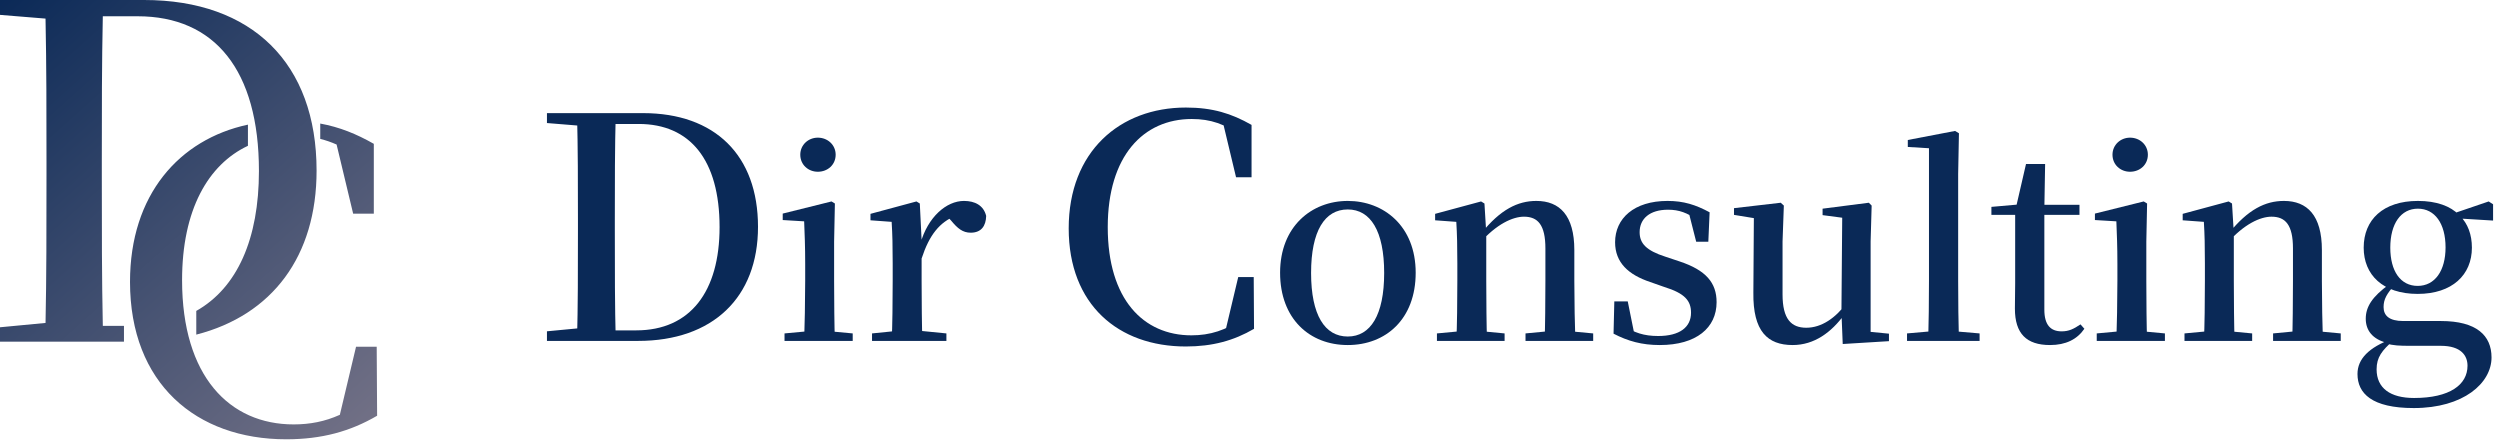
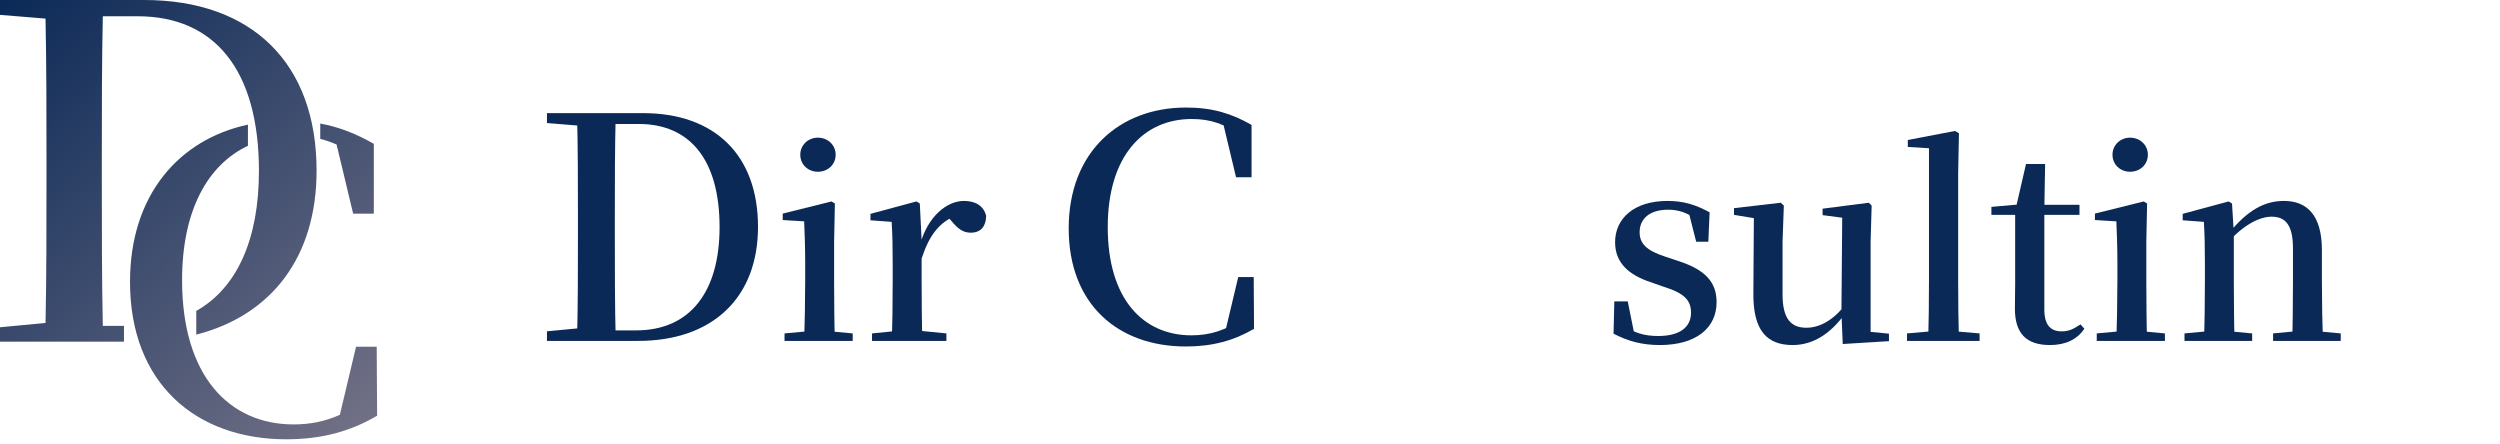
<svg xmlns="http://www.w3.org/2000/svg" width="242" height="43" viewBox="0 0 242 43" fill="none">
-   <path d="M233.655 39.5C229.58 39.5 228.205 38.075 228.205 36.2C228.205 34.75 229.305 33.625 231.555 32.8L231.655 32.975C230.58 33.925 230.055 34.575 230.055 35.75C230.055 37.575 231.38 38.525 233.68 38.525C237.13 38.525 238.855 37.25 238.855 35.4C238.855 34.425 238.23 33.475 236.28 33.475H233.33C232.255 33.475 231.655 33.45 231.005 33.25V33.175C229.68 32.825 229.005 32 229.005 30.85C229.005 29.725 229.605 28.725 231.28 27.525V27.3L231.805 27.575C231.055 28.425 230.73 28.95 230.73 29.725C230.73 30.55 231.28 31.075 232.63 31.075H236.28C239.73 31.075 241.18 32.475 241.18 34.6C241.18 37.075 238.48 39.5 233.655 39.5ZM234.03 28.45C230.655 28.45 228.805 26.6 228.805 23.975C228.805 21.275 230.68 19.45 234.055 19.45C235.855 19.45 237.205 19.95 238.03 20.8L238.13 20.9C238.88 21.65 239.28 22.7 239.28 23.975C239.28 26.6 237.38 28.45 234.03 28.45ZM234.03 27.675C235.705 27.675 236.73 26.2 236.73 23.95C236.73 21.625 235.68 20.2 234.055 20.2C232.405 20.2 231.38 21.65 231.38 23.975C231.38 26.225 232.355 27.675 234.03 27.675ZM237.23 21.1V20.7H237.38L240.905 19.5L241.33 19.775V21.35L237.23 21.1Z" fill="#0A2957" />
  <path d="M211.459 33V32.275L214.134 32.025H215.384L218.009 32.275V33H211.459ZM213.334 33C213.409 31.775 213.434 28.925 213.434 27.2V25.475C213.434 23.8 213.409 22.7 213.334 21.475L211.284 21.325V20.7L215.734 19.5L216.059 19.7L216.234 22.575V27.2C216.234 28.925 216.259 31.775 216.309 33H213.334ZM220.034 33V32.275L222.659 32.025H223.909L226.584 32.275V33H220.034ZM221.884 33C221.934 31.775 221.959 28.975 221.959 27.2V24.05C221.959 21.775 221.234 20.975 219.884 20.975C218.809 20.975 217.234 21.675 215.584 23.55L215.434 22.575H215.759C217.609 20.275 219.284 19.45 221.084 19.45C223.334 19.45 224.759 20.85 224.759 24.2V27.2C224.759 28.975 224.809 31.775 224.859 33H221.884Z" fill="#0A2957" />
  <path d="M202.964 33V32.275L205.664 32.025H206.889L209.564 32.275V33H202.964ZM204.864 33C204.914 31.775 204.964 28.925 204.964 27.2V25.525C204.964 23.85 204.914 22.65 204.864 21.425L202.789 21.3V20.675L207.514 19.5L207.839 19.7L207.764 23.4V27.2C207.764 28.925 207.789 31.775 207.839 33H204.864ZM206.189 16.625C205.264 16.625 204.489 15.95 204.489 14.975C204.489 14.025 205.264 13.325 206.189 13.325C207.139 13.325 207.914 14.025 207.914 14.975C207.914 15.95 207.139 16.625 206.189 16.625Z" fill="#0A2957" />
  <path d="M196.493 20.8V19.825H201.293V20.8H196.493ZM198.443 33.4C196.168 33.4 195.043 32.3 195.043 29.875C195.043 29 195.068 28.4 195.068 27.425V20.8H192.768V20.025L195.618 19.775L195.143 20.1L196.118 15.875H197.968L197.893 20.225V29.975C197.893 31.45 198.493 32.075 199.568 32.075C200.268 32.075 200.718 31.85 201.393 31.4L201.768 31.825C201.068 32.85 199.968 33.4 198.443 33.4Z" fill="#0A2957" />
  <path d="M184.6 33V32.275L187.45 32.025H188.7L191.625 32.275V33H184.6ZM186.65 33C186.7 31.35 186.725 29.05 186.725 27.2V14.35L184.675 14.225V13.55L189.25 12.675L189.625 12.9L189.55 16.85V27.2C189.55 29.05 189.575 31.35 189.625 33H186.65Z" fill="#0A2957" />
  <path d="M173.526 33.4C171.101 33.4 169.676 32.075 169.726 28.325L169.776 20.725L170.451 21.225L167.851 20.8V20.15L172.376 19.625L172.676 19.9L172.551 23.375V28.5C172.551 30.9 173.401 31.725 174.851 31.725C176.326 31.725 177.701 30.775 178.776 29.3L179.501 30.425H178.551C177.276 32.175 175.626 33.4 173.526 33.4ZM178.376 33.3L178.251 30.225V30.175L178.326 21.075L176.426 20.825V20.2L180.901 19.625L181.176 19.9L181.076 23.375V32.125L182.851 32.3V33.025L178.376 33.3Z" fill="#0A2957" />
  <path d="M160.666 33.4C158.941 33.4 157.591 33.025 156.191 32.3L156.266 29.175H157.566L158.241 32.525L157.166 32.425V31.525C158.191 32.2 159.116 32.525 160.516 32.525C162.591 32.525 163.691 31.675 163.691 30.275C163.691 29.125 163.116 28.4 161.091 27.775L159.741 27.3C157.641 26.6 156.341 25.425 156.341 23.45C156.341 21.15 158.166 19.45 161.416 19.45C162.991 19.45 164.141 19.825 165.491 20.55L165.366 23.4H164.191L163.391 20.25L164.341 20.5V21.3C163.316 20.6 162.541 20.3 161.466 20.3C159.691 20.3 158.716 21.175 158.716 22.475C158.716 23.55 159.341 24.25 161.216 24.85L162.566 25.3C165.141 26.15 166.166 27.375 166.166 29.25C166.166 31.725 164.216 33.4 160.666 33.4Z" fill="#0A2957" />
-   <path d="M139.095 33V32.275L141.77 32.025H143.02L145.645 32.275V33H139.095ZM140.97 33C141.045 31.775 141.07 28.925 141.07 27.2V25.475C141.07 23.8 141.045 22.7 140.97 21.475L138.92 21.325V20.7L143.37 19.5L143.695 19.7L143.87 22.575V27.2C143.87 28.925 143.895 31.775 143.945 33H140.97ZM147.67 33V32.275L150.295 32.025H151.545L154.22 32.275V33H147.67ZM149.52 33C149.57 31.775 149.595 28.975 149.595 27.2V24.05C149.595 21.775 148.87 20.975 147.52 20.975C146.445 20.975 144.87 21.675 143.22 23.55L143.07 22.575H143.395C145.245 20.275 146.92 19.45 148.72 19.45C150.97 19.45 152.395 20.85 152.395 24.2V27.2C152.395 28.975 152.445 31.775 152.495 33H149.52Z" fill="#0A2957" />
-   <path d="M130.463 33.4C126.763 33.4 123.913 30.85 123.913 26.4C123.913 21.925 126.963 19.45 130.463 19.45C133.963 19.45 137.038 21.9 137.038 26.4C137.038 30.9 134.138 33.4 130.463 33.4ZM130.463 32.575C132.663 32.575 133.988 30.5 133.988 26.425C133.988 22.35 132.663 20.275 130.463 20.275C128.238 20.275 126.913 22.35 126.913 26.425C126.913 30.5 128.238 32.575 130.463 32.575Z" fill="#0A2957" />
  <path d="M114.79 33.54C108.25 33.54 103.45 29.49 103.45 22.11C103.45 14.67 108.4 10.41 114.79 10.41C117.37 10.41 119.2 10.98 121.15 12.09V17.16H119.65L118.3 11.52L120.19 12.15V13.17C118.57 12 117.19 11.52 115.36 11.52C110.68 11.52 107.23 15.09 107.23 21.99C107.23 28.98 110.68 32.46 115.33 32.46C117.13 32.46 118.69 31.98 120.37 30.78V31.8L118.54 32.37L119.86 26.82H121.36L121.39 31.83C119.44 32.97 117.37 33.54 114.79 33.54Z" fill="#0A2957" />
-   <path d="M84.412 33V32.275L87.137 32H88.837L91.612 32.275V33H84.412ZM86.312 33C86.387 31.775 86.412 28.925 86.412 27.2V25.475C86.412 23.8 86.387 22.7 86.312 21.475L84.262 21.325V20.7L88.712 19.5L89.037 19.7L89.212 23.25V27.2C89.212 28.925 89.237 31.775 89.287 33H86.312ZM89.212 25.025L88.487 23.6H89.087C89.812 21 91.612 19.45 93.312 19.45C94.362 19.45 95.212 19.875 95.462 20.9C95.437 21.875 94.987 22.525 93.962 22.525C93.187 22.525 92.687 22.1 92.087 21.375L91.512 20.75L92.537 20.875C90.962 21.5 89.962 22.725 89.212 25.025Z" fill="#0A2957" />
+   <path d="M84.412 33V32.275L87.137 32H88.837L91.612 32.275V33H84.412M86.312 33C86.387 31.775 86.412 28.925 86.412 27.2V25.475C86.412 23.8 86.387 22.7 86.312 21.475L84.262 21.325V20.7L88.712 19.5L89.037 19.7L89.212 23.25V27.2C89.212 28.925 89.237 31.775 89.287 33H86.312ZM89.212 25.025L88.487 23.6H89.087C89.812 21 91.612 19.45 93.312 19.45C94.362 19.45 95.212 19.875 95.462 20.9C95.437 21.875 94.987 22.525 93.962 22.525C93.187 22.525 92.687 22.1 92.087 21.375L91.512 20.75L92.537 20.875C90.962 21.5 89.962 22.725 89.212 25.025Z" fill="#0A2957" />
  <path d="M75.942 33V32.275L78.642 32.025H79.867L82.542 32.275V33H75.942ZM77.842 33C77.892 31.775 77.942 28.925 77.942 27.2V25.525C77.942 23.85 77.892 22.65 77.842 21.425L75.767 21.3V20.675L80.492 19.5L80.817 19.7L80.742 23.4V27.2C80.742 28.925 80.767 31.775 80.817 33H77.842ZM79.167 16.625C78.242 16.625 77.467 15.95 77.467 14.975C77.467 14.025 78.242 13.325 79.167 13.325C80.117 13.325 80.892 14.025 80.892 14.975C80.892 15.95 80.117 16.625 79.167 16.625Z" fill="#0A2957" />
  <path d="M52.945 33V32.07L57.355 31.65H57.745V33H52.945ZM55.855 33C55.945 29.64 55.945 26.22 55.945 22.26V21.36C55.945 17.79 55.945 14.37 55.855 10.95H59.605C59.515 14.31 59.515 17.76 59.515 21.36V22.26C59.515 26.16 59.515 29.61 59.605 33H55.855ZM57.745 33V31.98H61.585C66.835 31.98 69.655 28.2 69.655 21.99C69.655 15.48 66.805 12 61.825 12H57.745V10.95H62.245C69.205 10.95 73.375 15.03 73.375 21.96C73.375 28.8 68.995 33 61.765 33H57.745ZM52.945 11.91V10.95H57.745V12.27H57.355L52.945 11.91Z" fill="#0A2957" />
  <path fill-rule="evenodd" clip-rule="evenodd" d="M0 33.075V31.68L4.408 31.26C4.5 26.795 4.5 22.194 4.5 16.965V15.615C4.5 10.886 4.5 6.333 4.407 1.8L0 1.44V0H4.365H7.2H9.99H13.95C24.39 0 30.645 6.12 30.645 16.515C30.645 24.8 26.36 30.503 19 32.392V30.096C22.976 27.853 25.065 23.107 25.065 16.56C25.065 6.795 20.79 1.575 13.32 1.575H9.952C9.855 6.117 9.855 10.776 9.855 15.615V16.965C9.855 22.23 9.855 26.947 9.953 31.545H12V33.075H9.99H7.2H4.365H0ZM12.585 27.283C12.585 18.858 17.346 13.491 24 12.065V14.114C20.152 15.925 17.625 20.304 17.625 27.123C17.625 36.443 22.225 41.083 28.425 41.083C30.009 41.083 31.454 40.804 32.897 40.154L34.465 33.563H36.465L36.505 40.243C33.905 41.763 31.145 42.523 27.705 42.523C18.985 42.523 12.585 37.123 12.585 27.283ZM32.583 13.991C32.062 13.758 31.539 13.578 31 13.446V11.96C32.873 12.303 34.495 12.961 36.185 13.923V20.683H34.185L32.583 13.991Z" fill="url(#paint0_linear_784_1123)" />
  <defs>
    <linearGradient id="paint0_linear_784_1123" x1="-0.5" y1="8.30188e-05" x2="38" y2="43" gradientUnits="userSpaceOnUse">
      <stop stop-color="#0A2957" />
      <stop offset="1" stop-color="#777488" />
    </linearGradient>
  </defs>
</svg>